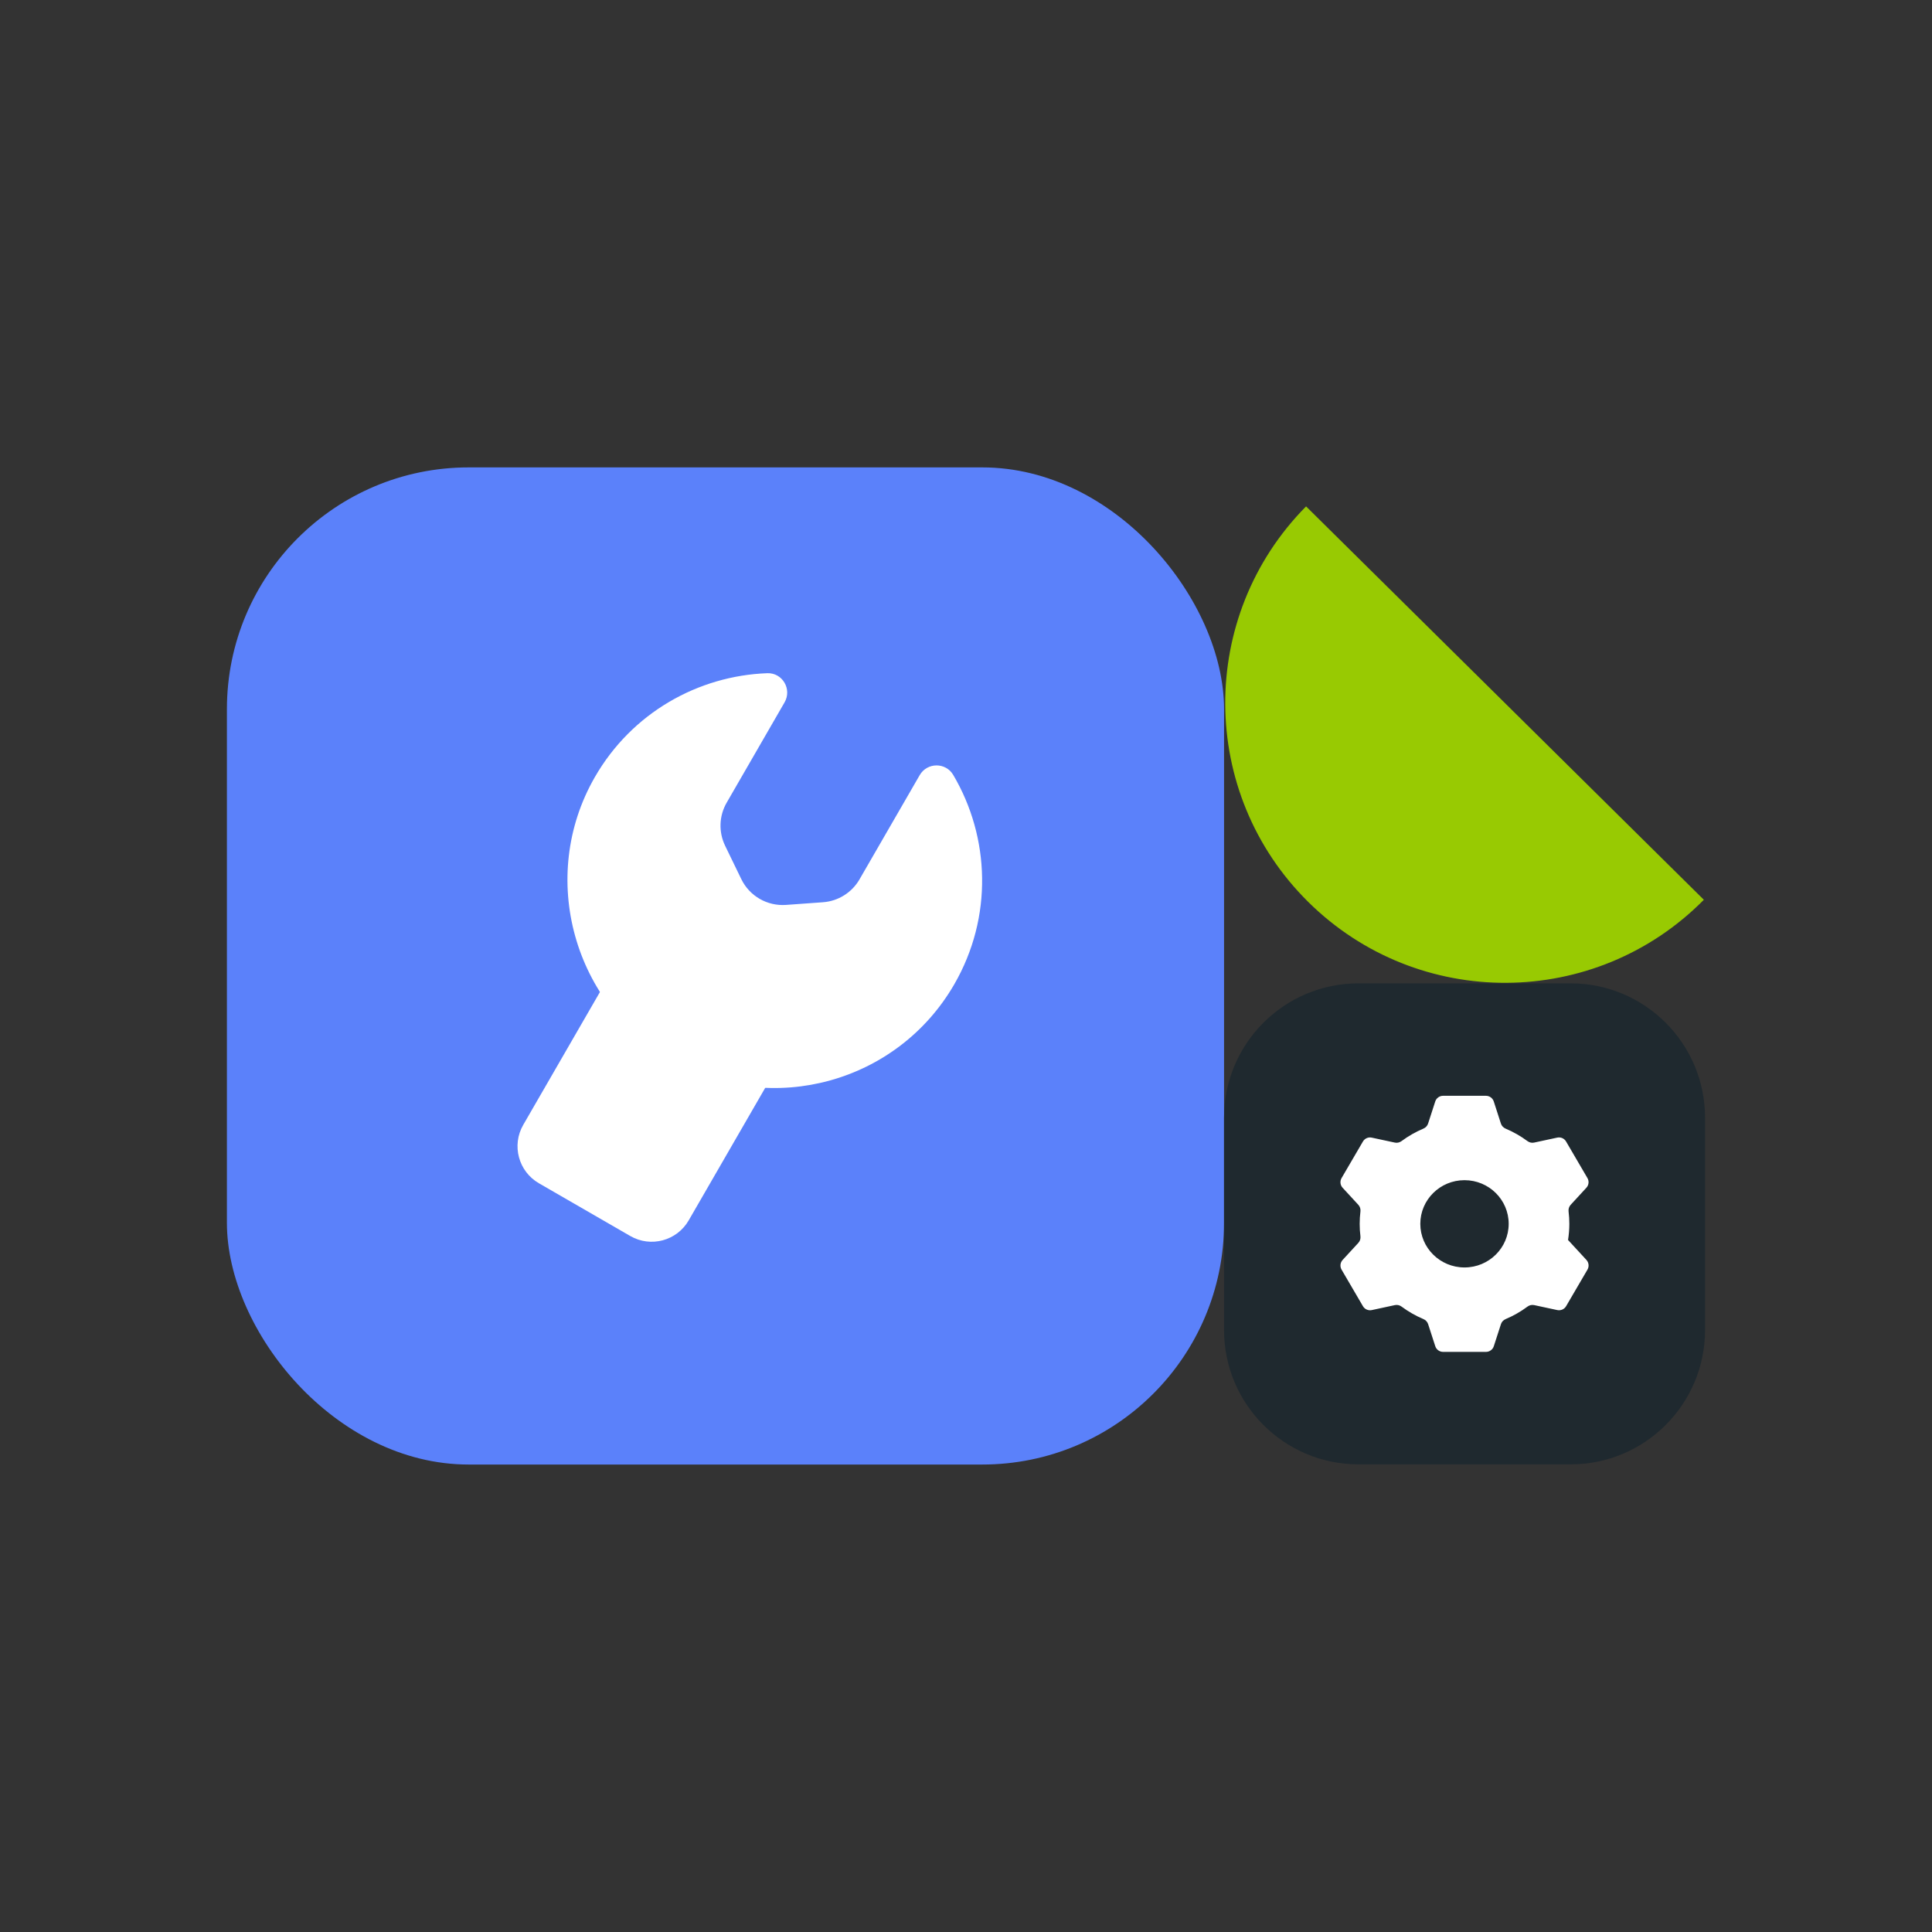
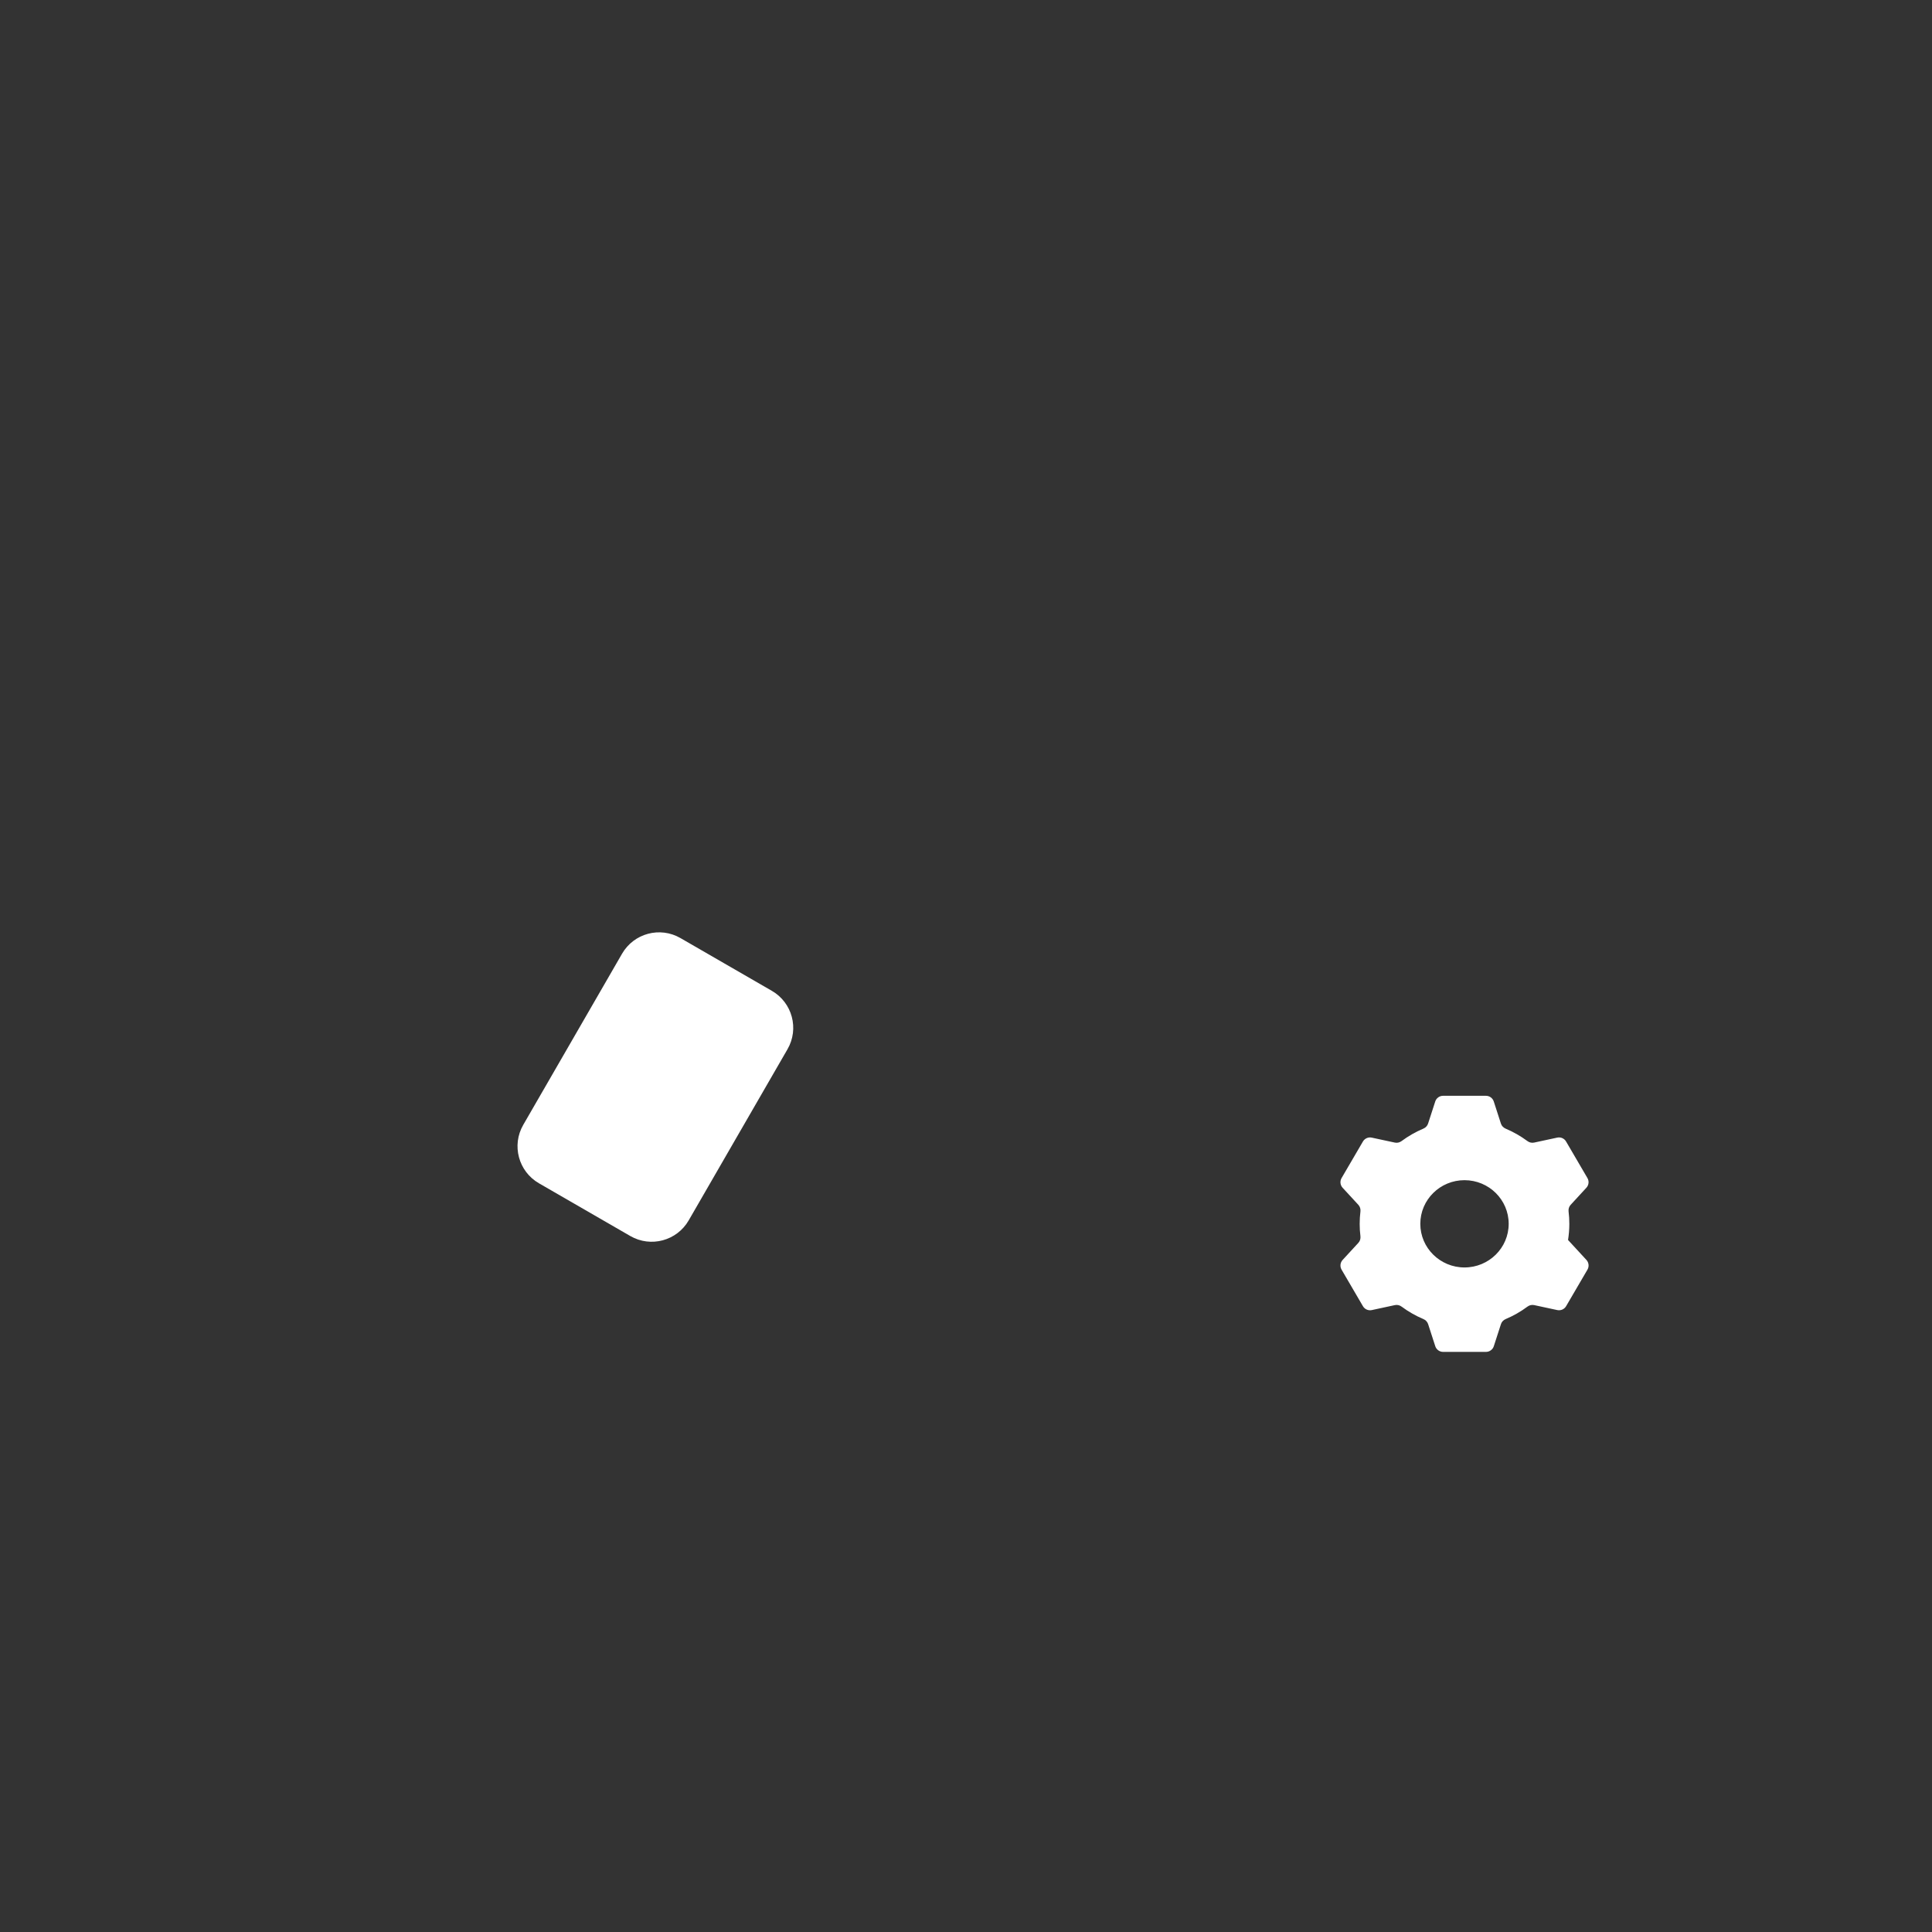
<svg xmlns="http://www.w3.org/2000/svg" width="120" height="120" viewBox="0 0 120 120" fill="none">
  <rect x="0" y="0" width="120" height="120" fill="#333333" stroke="none" />
-   <rect x="14.094" y="29.031" width="61.934" height="61.934" rx="15.014" fill="#5B81FA" />
-   <path d="M59.273 61.135C55.75 67.236 47.992 69.367 41.857 65.956C35.614 62.484 33.383 54.47 36.942 48.275C39.242 44.27 43.364 41.97 47.66 41.814C48.6 41.78 49.202 42.809 48.732 43.623L45.135 49.855C44.66 50.676 44.626 51.678 45.038 52.53L46.044 54.604C46.554 55.655 47.653 56.289 48.819 56.206L51.118 56.04C52.062 55.971 52.912 55.44 53.386 54.619L57.124 48.146C57.585 47.347 58.739 47.338 59.207 48.132C61.492 52.004 61.681 56.964 59.273 61.135Z" fill="white" />
  <path d="M47.942 61.543L42.264 58.265C40.994 57.532 39.37 57.967 38.637 59.237L32.5 69.867C31.767 71.137 32.202 72.76 33.472 73.494L39.15 76.772C40.419 77.505 42.043 77.07 42.776 75.8L48.913 65.17C49.647 63.9 49.212 62.276 47.942 61.543Z" fill="white" />
-   <path d="M81.122 31.453C74.375 38.276 74.436 49.276 81.259 56.023C88.081 62.771 99.082 62.71 105.829 55.887L81.122 31.453Z" fill="#98CA02" />
-   <path d="M97.554 61.078H84.377C79.766 61.078 76.027 64.817 76.027 69.428V82.605C76.027 87.216 79.766 90.954 84.377 90.954H97.554C102.166 90.954 105.904 87.216 105.904 82.605V69.428C105.904 64.817 102.166 61.078 97.554 61.078Z" fill="#1F292F" />
  <path d="M97.394 77.019C97.445 76.692 97.474 76.357 97.474 76.015C97.474 75.756 97.458 75.499 97.427 75.247C97.409 75.097 97.453 74.946 97.556 74.834L98.533 73.773C98.685 73.608 98.712 73.364 98.598 73.17L97.271 70.9C97.16 70.709 96.939 70.612 96.723 70.659L95.286 70.968C95.14 71 94.991 70.963 94.871 70.874C94.455 70.566 94.001 70.306 93.516 70.101C93.378 70.042 93.27 69.93 93.224 69.787L92.781 68.416C92.713 68.205 92.517 68.062 92.295 68.062H89.63C89.409 68.062 89.213 68.205 89.145 68.416L88.701 69.787C88.655 69.93 88.546 70.042 88.408 70.101C87.924 70.305 87.469 70.566 87.053 70.875C86.934 70.963 86.784 71 86.639 70.969L85.201 70.66C84.986 70.613 84.765 70.711 84.654 70.901L83.328 73.171C83.214 73.365 83.241 73.61 83.393 73.775L84.371 74.836C84.473 74.948 84.518 75.098 84.499 75.248C84.469 75.5 84.452 75.756 84.452 76.015C84.452 76.275 84.468 76.531 84.499 76.783C84.517 76.934 84.473 77.085 84.37 77.196L83.393 78.257C83.241 78.422 83.215 78.667 83.328 78.861L84.655 81.131C84.766 81.321 84.988 81.418 85.203 81.372L86.64 81.062C86.786 81.031 86.936 81.067 87.055 81.156C87.471 81.465 87.925 81.725 88.41 81.93C88.548 81.988 88.656 82.1 88.703 82.243L89.147 83.615C89.215 83.825 89.411 83.968 89.632 83.968H92.297C92.518 83.968 92.715 83.825 92.783 83.615L93.227 82.243C93.273 82.1 93.381 81.988 93.519 81.93C94.004 81.726 94.459 81.465 94.874 81.156C94.994 81.067 95.143 81.031 95.289 81.062L96.726 81.371C96.942 81.417 97.162 81.32 97.274 81.129L98.6 78.859C98.713 78.665 98.687 78.421 98.535 78.256L97.395 77.019L97.394 77.019ZM90.962 78.724C89.447 78.724 88.218 77.511 88.218 76.014C88.218 74.517 89.447 73.303 90.962 73.303C92.478 73.303 93.707 74.517 93.707 76.014C93.707 77.511 92.478 78.724 90.962 78.724Z" fill="white" />
</svg>